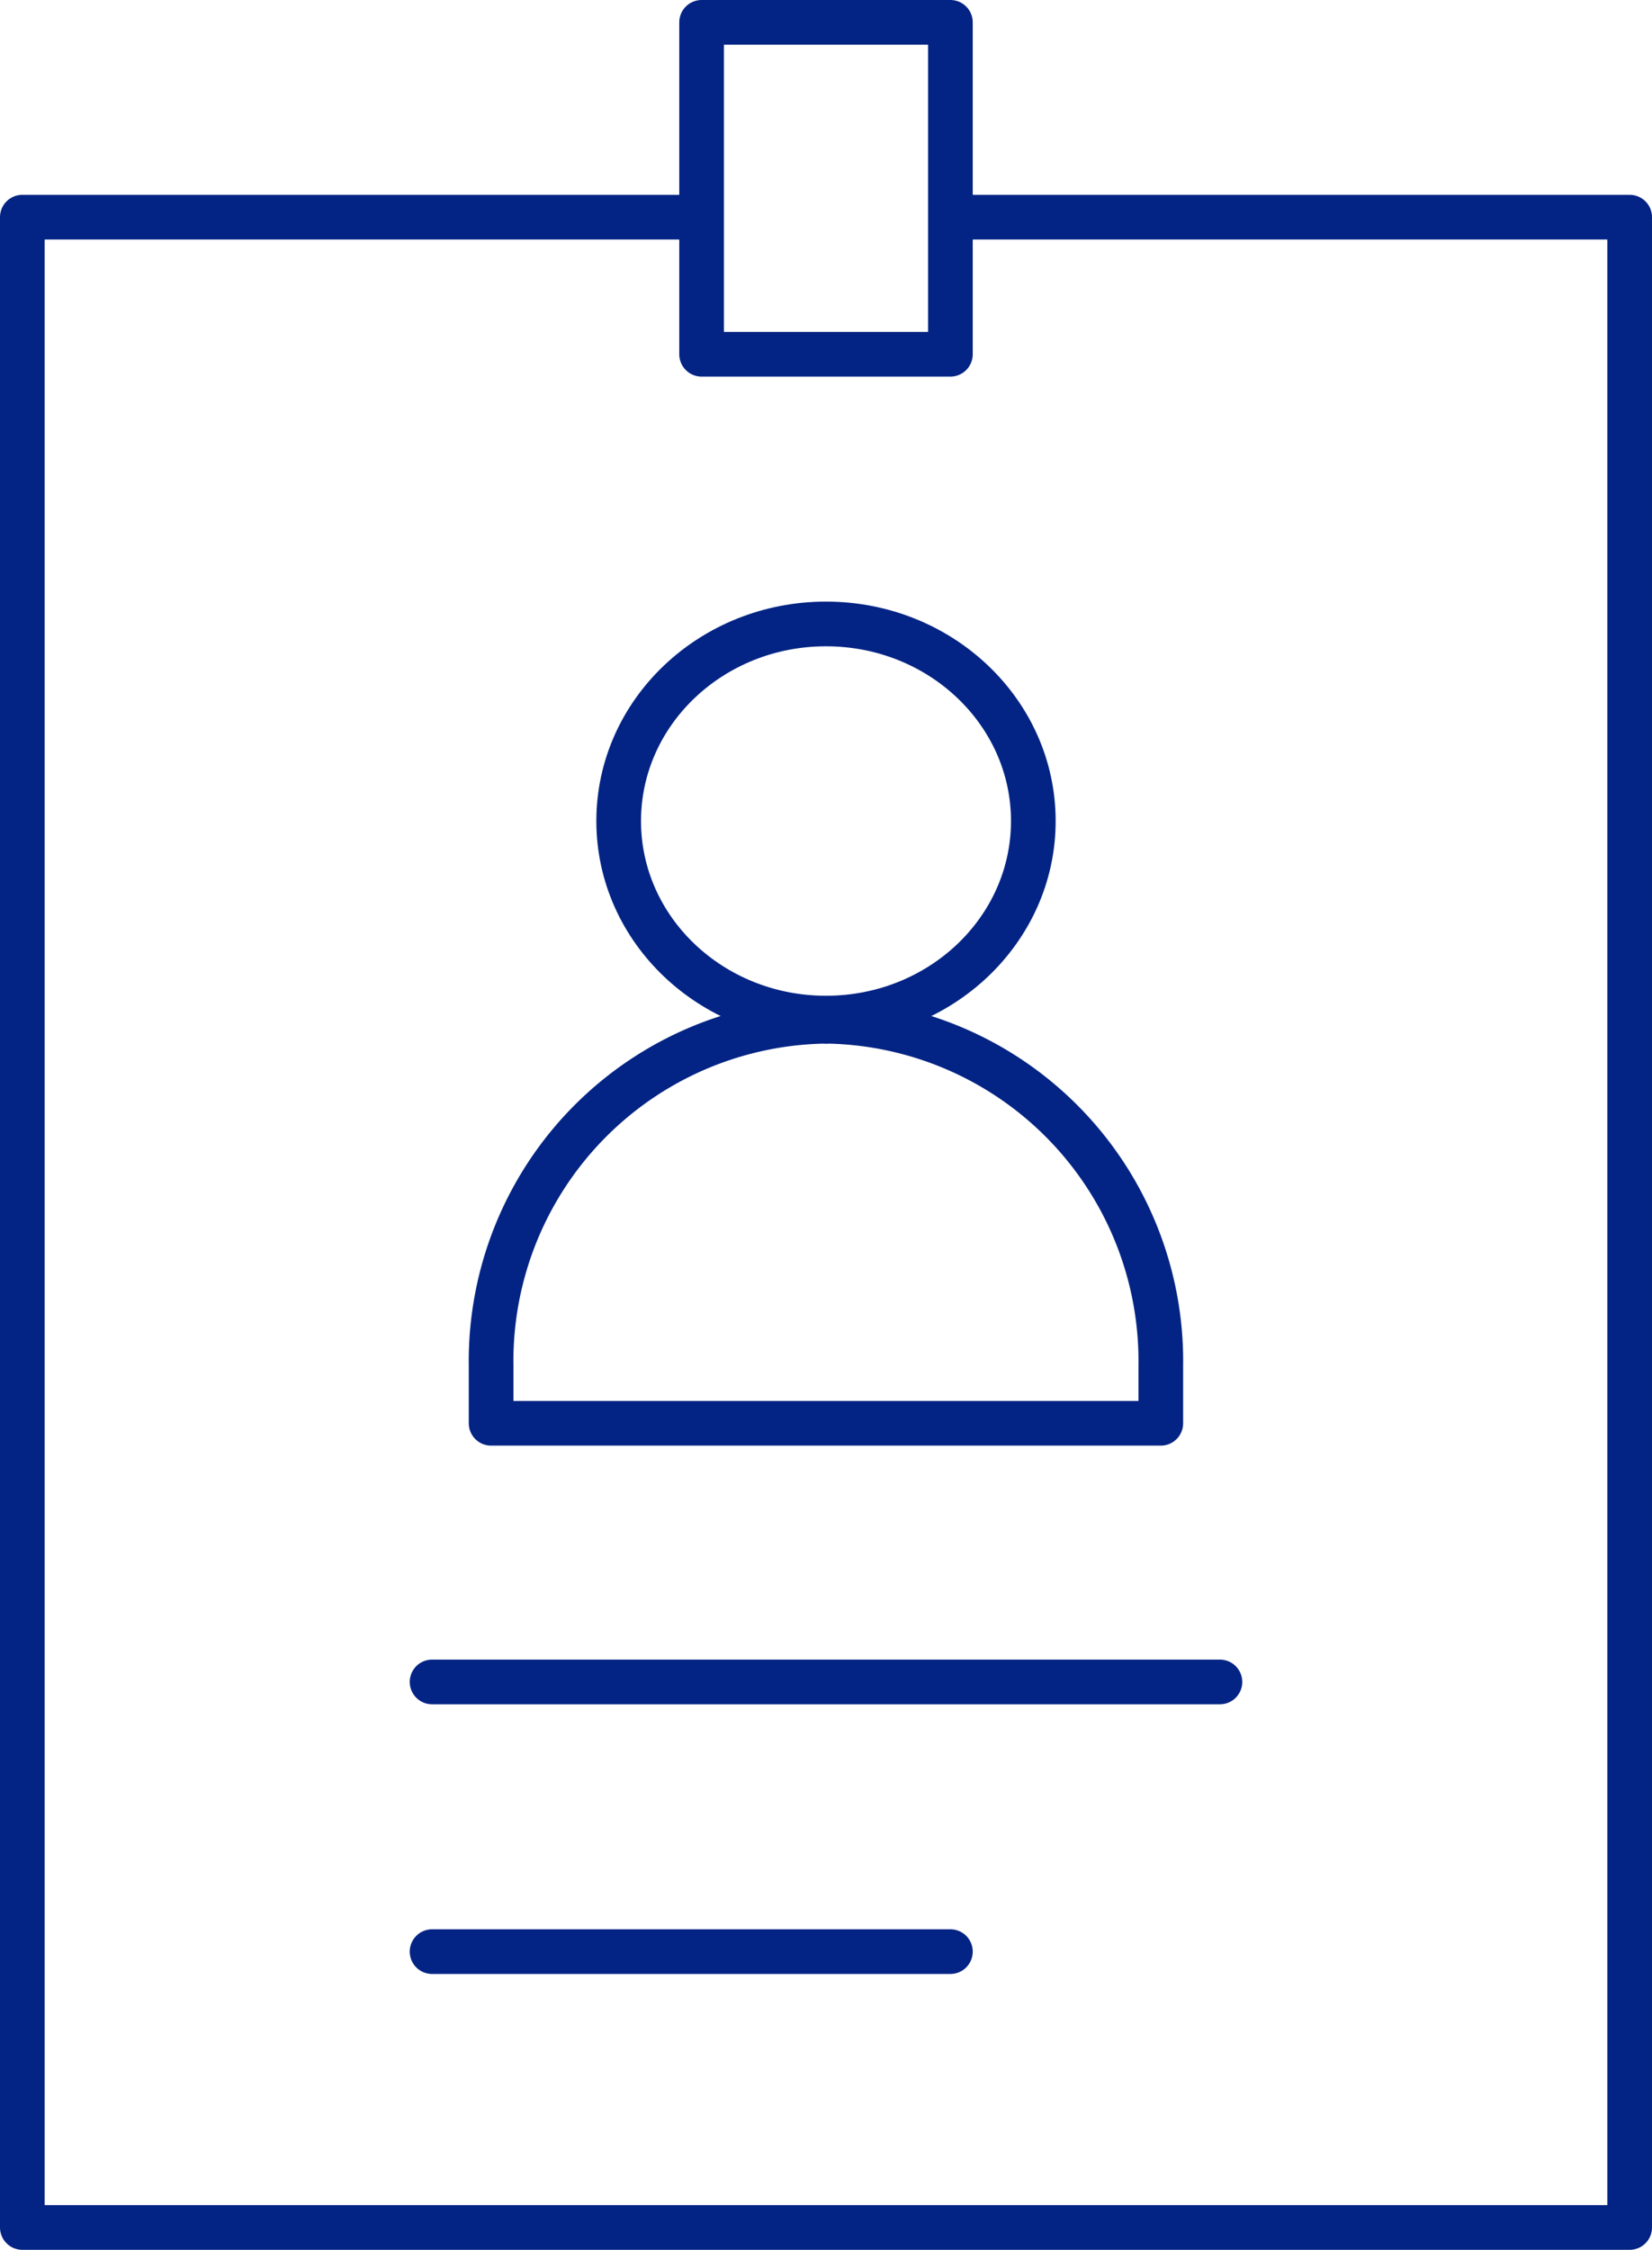
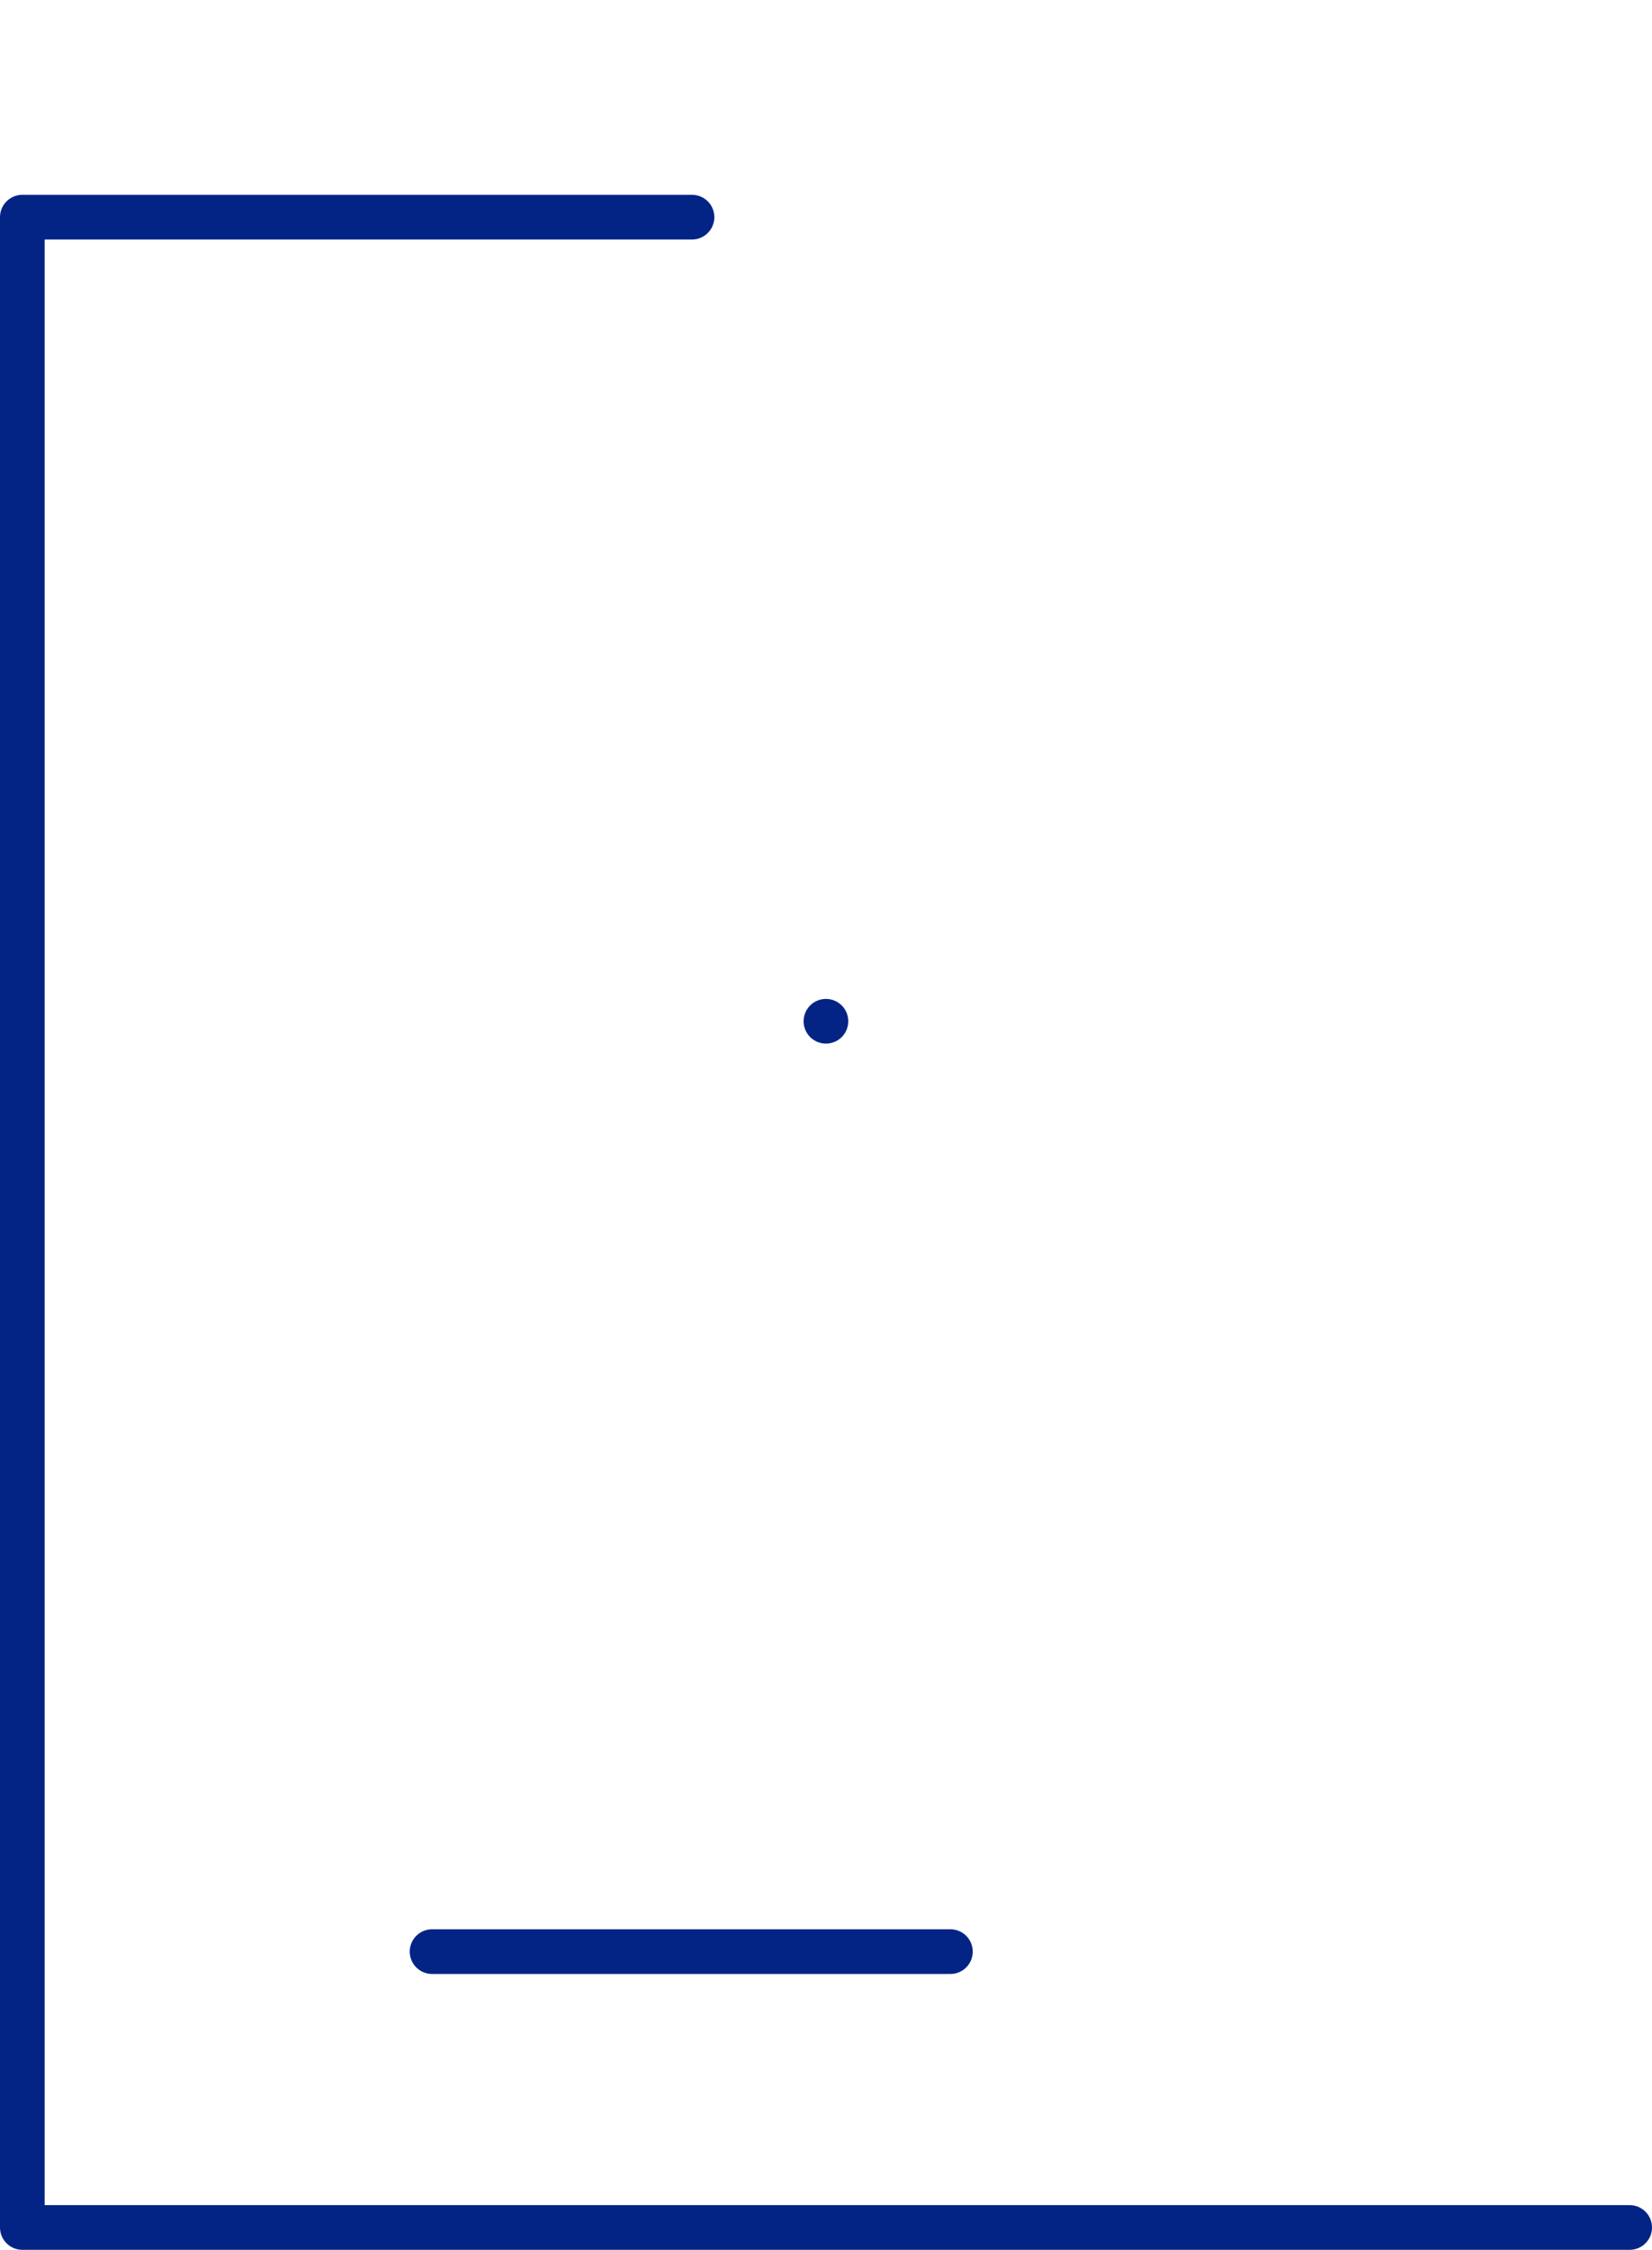
<svg xmlns="http://www.w3.org/2000/svg" width="55.482" height="75.516" viewBox="0 0 55.482 75.516">
  <g transform="translate(-6348.63 -1512.288)">
-     <path d="M6371.871,1518.739H6349.38v67.477h53.982v-67.477h-22.5" transform="translate(0 0.838)" fill="none" stroke="#032484" stroke-linecap="round" stroke-linejoin="round" stroke-width="1.5" />
-     <rect width="8.356" height="11.141" transform="translate(6372.193 1513.038)" fill="none" stroke="#032484" stroke-linecap="round" stroke-linejoin="round" stroke-width="1.5" />
-     <line x1="26.46" transform="translate(6363.141 1568.743)" fill="none" stroke="#032484" stroke-linecap="round" stroke-linejoin="round" stroke-width="1.5" />
+     <path d="M6371.871,1518.739H6349.38v67.477h53.982h-22.5" transform="translate(0 0.838)" fill="none" stroke="#032484" stroke-linecap="round" stroke-linejoin="round" stroke-width="1.5" />
    <line x1="17.408" transform="translate(6363.141 1577.795)" fill="none" stroke="#032484" stroke-linecap="round" stroke-linejoin="round" stroke-width="1.5" />
-     <ellipse cx="6.963" cy="6.615" rx="6.963" ry="6.615" transform="translate(6369.408 1533.231)" fill="none" stroke="#032484" stroke-linecap="round" stroke-linejoin="round" stroke-width="1.5" />
    <path d="M6373.378,1542.738h0Z" transform="translate(2.991 3.829)" fill="none" stroke="#032484" stroke-linecap="round" stroke-linejoin="round" stroke-width="1.5" />
-     <path d="M6374.624,1542.738a11.407,11.407,0,0,0-11.244,11.568v1.927h22.491v-1.927A11.409,11.409,0,0,0,6374.624,1542.738Z" transform="translate(1.744 3.828)" fill="none" stroke="#032484" stroke-linecap="round" stroke-linejoin="round" stroke-width="1.5" />
  </g>
</svg>